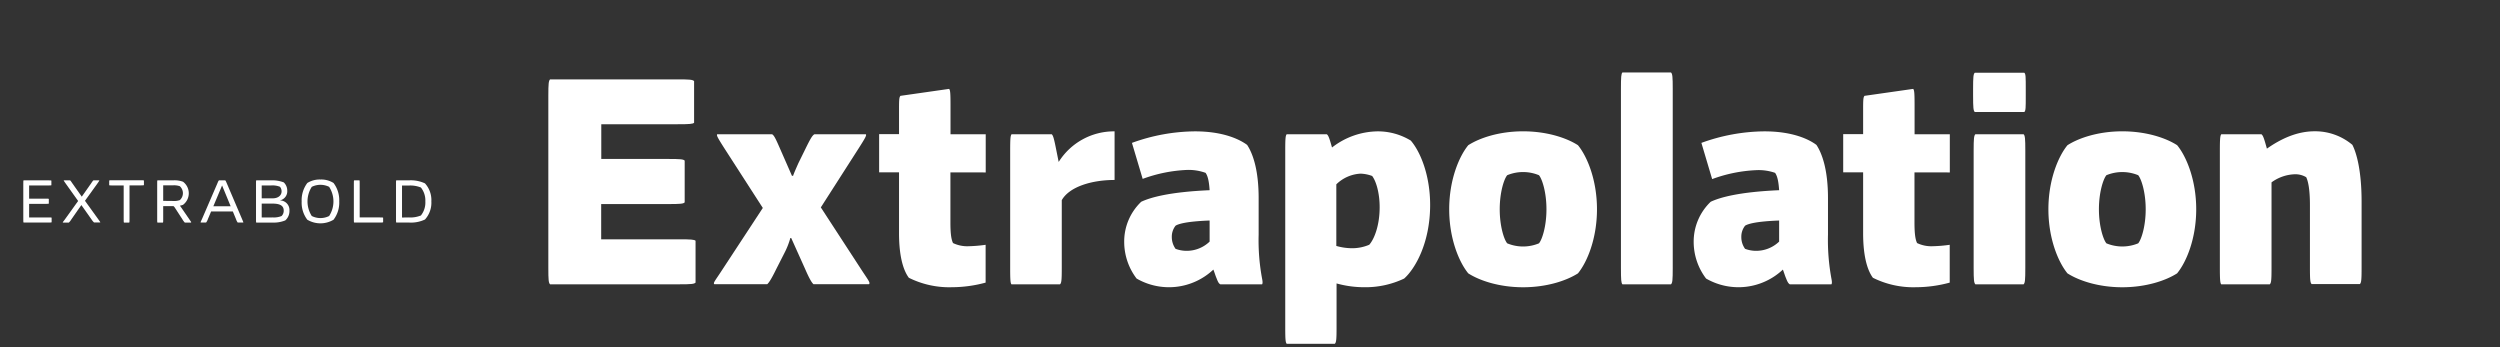
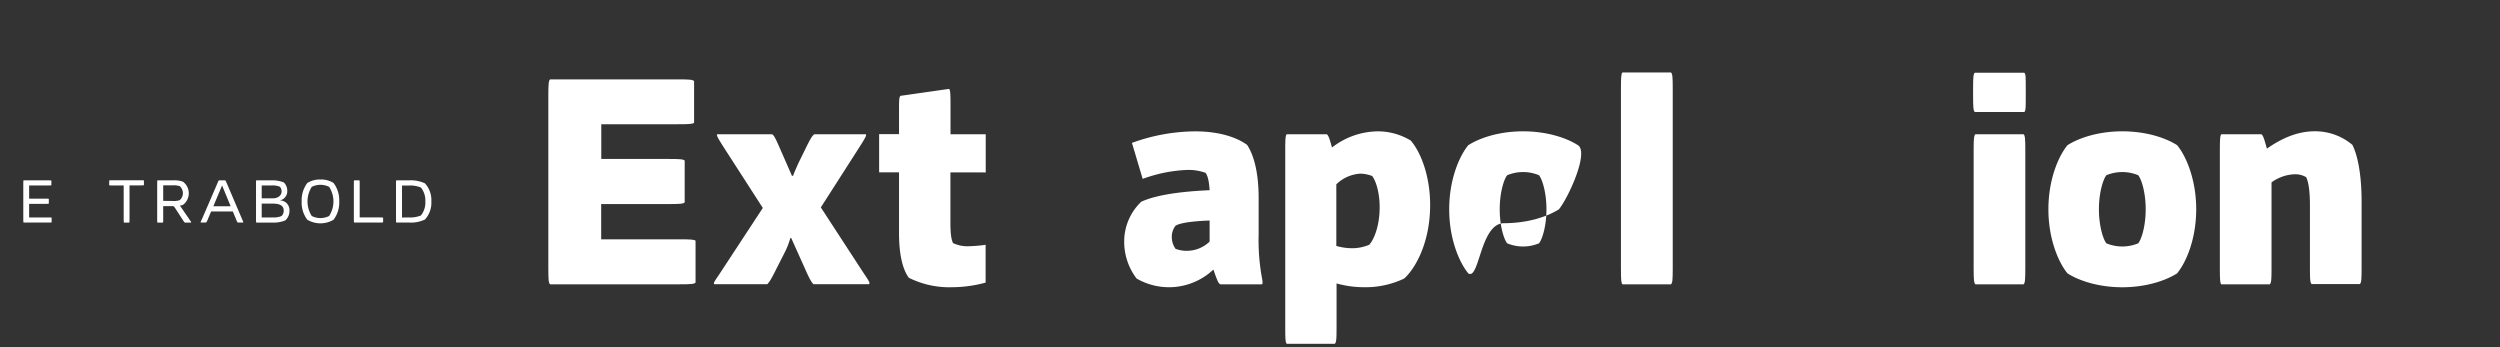
<svg xmlns="http://www.w3.org/2000/svg" id="Ebene_1" data-name="Ebene 1" viewBox="0 0 720 100">
  <rect x="0" y="0" width="720" height="100" fill="#333333" stroke="none" />
  <defs>
    <style>.cls-1{fill:#fff;}</style>
  </defs>
  <path class="cls-1" d="M157.92,77.15V27.6c0-3.49.09-4.32.5-4.74h36.75c3.49,0,4.32.08,4.73.5v12c-.41.34-1.24.42-4.73.42h-22v10h19.28c3.49,0,4.41.08,4.74.49v12c-.33.42-1.25.5-4.74.5H173.14V68.92h22.44c3.49,0,4.32.08,4.74.41V81.39c-.42.41-1.25.49-4.74.49H158.42C158,81.47,157.92,80.64,157.92,77.15Z" />
  <path class="cls-1" d="M207.88,77.89l11.81-18L208.63,42.73c-1.91-3-2.33-3.74-2.08-4.07h15.8c.58.33,1,1.16,2.41,4.4l3.32,7.57h.34c.16-.59.91-2.25,1.49-3.58l2-4.07c1.58-3.24,2.08-4,2.66-4.32h14.8c.25.33-.17,1.08-2.08,4.07l-10.89,17,11.8,18.12c1.91,2.91,2.5,3.58,2.08,4h-16c-.42-.41-1-1.16-2.41-4.4l-4-8.9h-.25a22.24,22.24,0,0,1-1.5,3.91l-2.58,5.07c-1.58,3.24-2.16,3.91-2.57,4.32H205.72C205.31,81.47,206,80.8,207.88,77.89Z" />
  <path class="cls-1" d="M261.75,80c-1.25-1.66-2.83-5.24-2.83-12.88V49.63h-5.73v-11h5.73V32.34c0-3.41,0-4.32.42-4.74l14-2c.33.34.41,1.17.41,4.66v8.4h10.14v11H273.72V64c0,2.83.17,4.82.75,6a9.46,9.46,0,0,0,4.57.91,39.27,39.27,0,0,0,4.82-.41V81.39a37.16,37.16,0,0,1-9.72,1.33A26.09,26.09,0,0,1,261.75,80Z" />
-   <path class="cls-1" d="M290.93,77.15V43.39c0-3.49.08-4.32.41-4.73H302.9c.42.41.66,1.24,1.33,4.65l.67,3.33A18.8,18.8,0,0,1,321,37.83v14c-6.48,0-13,1.91-15.21,5.82V77.15c0,3.49-.08,4.32-.5,4.73h-14C291,81.47,290.93,80.64,290.93,77.15Z" />
  <path class="cls-1" d="M350.37,80.14c-.33-.75-.58-1.66-.92-2.5a18.63,18.63,0,0,1-22.11,2.58,17.46,17.46,0,0,1-3.57-10.56,15.81,15.81,0,0,1,4.9-11.55c2.66-1.25,8.15-2.83,19.7-3.33-.16-2.49-.5-4.07-1.16-5a14.46,14.46,0,0,0-5.32-.84,41.83,41.83,0,0,0-12.8,2.58L326,41.15a54.14,54.14,0,0,1,18.12-3.32c8.23,0,12.89,2.32,15.05,3.9,1.66,2.5,3.32,7.23,3.32,15.3V67.59a60.13,60.13,0,0,0,1,12.71c.17.84.17,1.33,0,1.58H351.45C351,81.63,350.78,81.22,350.37,80.14Zm-11.81-8.48a9.13,9.13,0,0,0,3.25.58,9.52,9.52,0,0,0,6.56-2.66V63.51c-6.73.25-9.06,1-9.81,1.5a5.11,5.11,0,0,0-1.08,3.24A5.8,5.8,0,0,0,338.56,71.66Z" />
  <path class="cls-1" d="M370.15,94.27V43.39c0-3.49.08-4.32.42-4.73h11.55c.5.41.75,1.16,1.5,3.82a21.76,21.76,0,0,1,13.13-4.65,18.23,18.23,0,0,1,9.56,2.66c2.91,3.4,5.57,10.22,5.57,18.53,0,11.06-4.4,18.46-7.48,21.2a25.92,25.92,0,0,1-11.47,2.5,29.66,29.66,0,0,1-8-1.09V94.27c0,3.49-.08,4.32-.5,4.74H370.57C370.23,98.59,370.15,97.76,370.15,94.27Zm19.29-22.78a12.57,12.57,0,0,0,4.9-1c1.42-1.58,3-5.49,3-10.81,0-4.08-1-7.48-2.16-9a10.57,10.57,0,0,0-3.32-.67,10.77,10.77,0,0,0-7,3.08V70.83A16.6,16.6,0,0,0,389.44,71.49Z" />
-   <path class="cls-1" d="M422.86,78.73c-2.66-3.25-5.49-10-5.49-18.46s2.83-15.21,5.49-18.45c3.24-2.08,8.89-4,15.79-4s12.55,1.91,15.8,4c2.66,3.24,5.48,10,5.48,18.45s-2.82,15.21-5.48,18.46c-3.25,2.07-8.9,4-15.8,4S426.1,80.8,422.86,78.73Zm11.22-8.65a11.93,11.93,0,0,0,9.14,0c.92-1.08,2.16-4.91,2.16-9.81s-1.24-8.73-2.16-9.81a11.93,11.93,0,0,0-9.14,0c-.92,1.08-2.16,4.91-2.16,9.81S433.16,69,434.08,70.08Z" />
+   <path class="cls-1" d="M422.86,78.73c-2.66-3.25-5.49-10-5.49-18.46s2.83-15.21,5.49-18.45c3.24-2.08,8.89-4,15.79-4s12.55,1.91,15.8,4s-2.82,15.21-5.48,18.46c-3.25,2.07-8.9,4-15.8,4S426.1,80.8,422.86,78.73Zm11.22-8.65a11.93,11.93,0,0,0,9.14,0c.92-1.08,2.16-4.91,2.16-9.81s-1.24-8.73-2.16-9.81a11.93,11.93,0,0,0-9.14,0c-.92,1.08-2.16,4.91-2.16,9.81S433.16,69,434.08,70.08Z" />
  <path class="cls-1" d="M466.83,77.15V25.6c0-3.49.08-4.32.42-4.73h14c.42.41.5,1.24.5,4.73V77.15c0,3.49-.08,4.32-.5,4.73h-14C466.91,81.47,466.83,80.64,466.83,77.15Z" />
-   <path class="cls-1" d="M514.38,80.14c-.33-.75-.58-1.66-.91-2.5a18.65,18.65,0,0,1-22.12,2.58,17.46,17.46,0,0,1-3.57-10.56,15.85,15.85,0,0,1,4.9-11.55c2.66-1.25,8.15-2.83,19.71-3.33-.17-2.49-.5-4.07-1.17-5A14.46,14.46,0,0,0,505.9,49a41.83,41.83,0,0,0-12.8,2.58L490,41.15a54.15,54.15,0,0,1,18.13-3.32c8.23,0,12.88,2.32,15,3.9,1.66,2.5,3.33,7.23,3.33,15.3V67.59a61.08,61.08,0,0,0,1,12.71c.17.84.17,1.33,0,1.58h-12C515.05,81.63,514.8,81.22,514.38,80.14Zm-11.8-8.48a9.07,9.07,0,0,0,3.24.58,9.56,9.56,0,0,0,6.57-2.66V63.51c-6.74.25-9.07,1-9.81,1.5a5.11,5.11,0,0,0-1.08,3.24A5.73,5.73,0,0,0,502.58,71.66Z" />
-   <path class="cls-1" d="M539.4,80c-1.24-1.66-2.82-5.24-2.82-12.88V49.63h-5.74v-11h5.74V32.34c0-3.41,0-4.32.41-4.74l14-2c.33.34.41,1.17.41,4.66v8.4h10.15v11H551.37V64c0,2.83.17,4.82.75,6a9.46,9.46,0,0,0,4.57.91,39.57,39.57,0,0,0,4.83-.41V81.39a37.31,37.31,0,0,1-9.73,1.33A26.09,26.09,0,0,1,539.4,80Z" />
  <path class="cls-1" d="M568.25,25.69c0-3.49.08-4.41.5-4.74H583c.42.33.42,1.25.42,4.74v1.83c0,3.49,0,4.4-.42,4.74H568.75c-.42-.34-.5-1.25-.5-4.74Zm.16,51.46V43.39c0-3.49.09-4.32.5-4.73H582.8c.41.41.49,1.24.49,4.73V77.15c0,3.49-.08,4.32-.49,4.73H568.91C568.5,81.47,568.41,80.64,568.41,77.15Z" />
  <path class="cls-1" d="M595.43,78.73c-2.66-3.25-5.49-10-5.49-18.46s2.83-15.21,5.49-18.45c3.24-2.08,8.9-4,15.8-4s12.55,1.91,15.79,4c2.66,3.24,5.49,10,5.49,18.45S629.68,75.48,627,78.73c-3.24,2.07-8.9,4-15.79,4S598.67,80.8,595.43,78.73Zm11.22-8.65a12,12,0,0,0,9.15,0c.91-1.08,2.16-4.91,2.16-9.81s-1.25-8.73-2.16-9.81a12,12,0,0,0-9.15,0c-.91,1.08-2.16,4.91-2.16,9.81S605.74,69,606.65,70.08Z" />
  <path class="cls-1" d="M639.32,77.15V43.39c0-3.49.09-4.32.42-4.73h11.55c.5.41.75,1.16,1.58,4.15,4-2.82,8.65-5,13.72-5a16.64,16.64,0,0,1,10.89,3.9c1.08,2.08,2.66,7.07,2.66,16.38v19c0,3.49-.08,4.32-.5,4.73H665.76c-.42-.41-.5-1.24-.5-4.73v-18c0-4.82-.58-7.07-1.08-8.06a6.11,6.11,0,0,0-3.33-.84,12,12,0,0,0-6.65,2.33V77.15c0,3.49-.08,4.32-.5,4.73h-14C639.41,81.47,639.32,80.64,639.32,77.15Z" />
  <path class="cls-1" d="M13.8,53.41H8.39v3.8h4.67c.68,0,.95,0,1,.09v1.32c-.06.09-.33.09-1,.09H8.39v3.91h5.48c.68,0,1,0,1,.09V64c-.06.09-.33.09-1,.09H6.8c-.09-.07-.09-.34-.09-1V52.94c0-.68,0-.95.09-1h7c.68,0,.95,0,1,.09v1.3C14.75,53.41,14.48,53.41,13.8,53.41Z" />
-   <path class="cls-1" d="M18.68,63.2l3.82-5.32-3.6-5.05c-.44-.63-.6-.86-.53-.9h1.75c.15,0,.31.27.74.9l2.69,3.81,2.68-3.81c.42-.63.58-.84.72-.9h1.63c.09,0-.06.27-.51.9l-3.6,5,3.85,5.34c.44.63.62.83.53.9H27.08a4.8,4.8,0,0,1-.74-.9l-2.9-4.11-.63.88L20.54,63.2a4.13,4.13,0,0,1-.71.9H18.12C18,64,18.23,63.83,18.68,63.2Z" />
  <path class="cls-1" d="M37.21,64.1h-1.5c-.09-.07-.09-.34-.09-1V53.41H32.45c-.68,0-.94,0-1-.09V52c.07-.09.33-.09,1-.09h8c.67,0,.94,0,1,.09v1.3c-.07.09-.34.09-1,.09H37.3v9.68C37.3,63.76,37.3,64,37.21,64.1Z" />
  <path class="cls-1" d="M45.27,63.09V52.94c0-.68,0-.95.09-1h4.5a7.12,7.12,0,0,1,2.85.4,4.16,4.16,0,0,1,0,6.65,5.34,5.34,0,0,1-.9.25c.07.09.18.22.41.56l2.85,4.15a.18.18,0,0,1-.11.16H53.23a4.78,4.78,0,0,1-.68-.92l-2.2-3.39c-.16-.25-.34-.43-.43-.43H47v3.73c0,.67,0,.94-.09,1H45.36C45.27,64,45.27,63.76,45.27,63.09Zm4.52-5.21a5,5,0,0,0,2-.25,2.7,2.7,0,0,0,.89-2,2.76,2.76,0,0,0-.89-2,5,5,0,0,0-2-.25H47v4.47Z" />
  <path class="cls-1" d="M58.17,63.09l4.38-10.15c.29-.7.4-.95.54-1h1.77c.11.06.23.31.52,1l4.33,10.15c.29.7.43.94.34,1H68.46a3.45,3.45,0,0,1-.5-1l-.9-2.18H60.8l-.92,2.18a3.46,3.46,0,0,1-.52,1H57.81C57.72,64,57.85,63.79,58.17,63.09Zm8.26-3.68-2.47-6h0l-2.52,6Z" />
  <path class="cls-1" d="M81.73,52.53a3.29,3.29,0,0,1,1,2.43,2.66,2.66,0,0,1-2.18,2.76,2.76,2.76,0,0,1,2.81,2.94,3.58,3.58,0,0,1-1.19,2.81,8.76,8.76,0,0,1-3.73.63H73.82c-.09-.07-.09-.34-.09-1V52.94c0-.68,0-.95.09-1H78A9.26,9.26,0,0,1,81.73,52.53Zm-3.21,4.59c1.71,0,2.58-.95,2.58-2a2.08,2.08,0,0,0-.47-1.33,5.79,5.79,0,0,0-2.54-.38H75.37v3.71Zm.07,5.5a5.74,5.74,0,0,0,2.51-.41,2.14,2.14,0,0,0,.61-1.57c0-1.35-1-2-3.19-2H75.37v4Z" />
  <path class="cls-1" d="M88.51,63.29A8.13,8.13,0,0,1,86.88,58a8.22,8.22,0,0,1,1.63-5.3,6.74,6.74,0,0,1,3.78-1,6.63,6.63,0,0,1,3.77,1A8.2,8.2,0,0,1,97.7,58a8.11,8.11,0,0,1-1.64,5.28,7.37,7.37,0,0,1-7.55,0Zm1.28-1.08a5.57,5.57,0,0,0,5,0,7.73,7.73,0,0,0,0-8.4,5.66,5.66,0,0,0-5,0,7.79,7.79,0,0,0,0,8.4Z" />
  <path class="cls-1" d="M103.59,52.94v9.68h5.75c.67,0,.94,0,1,.09V64c-.07.09-.34.09-1,.09H102c-.09-.07-.09-.34-.09-1V52.94c0-.68,0-.95.09-1h1.51C103.59,52,103.59,52.26,103.59,52.94Z" />
  <path class="cls-1" d="M114.05,63.09V52.94c0-.68,0-.95.09-1h3.62a9.63,9.63,0,0,1,4.63.87A7.15,7.15,0,0,1,124.23,58a7.16,7.16,0,0,1-1.84,5.22,9.38,9.38,0,0,1-4.63.87h-3.62C114.05,64,114.05,63.76,114.05,63.09Zm3.62-.47a8.09,8.09,0,0,0,3.55-.56A6,6,0,0,0,122.5,58a6,6,0,0,0-1.28-4,8.17,8.17,0,0,0-3.55-.56h-1.89v9.21Z" />
</svg>